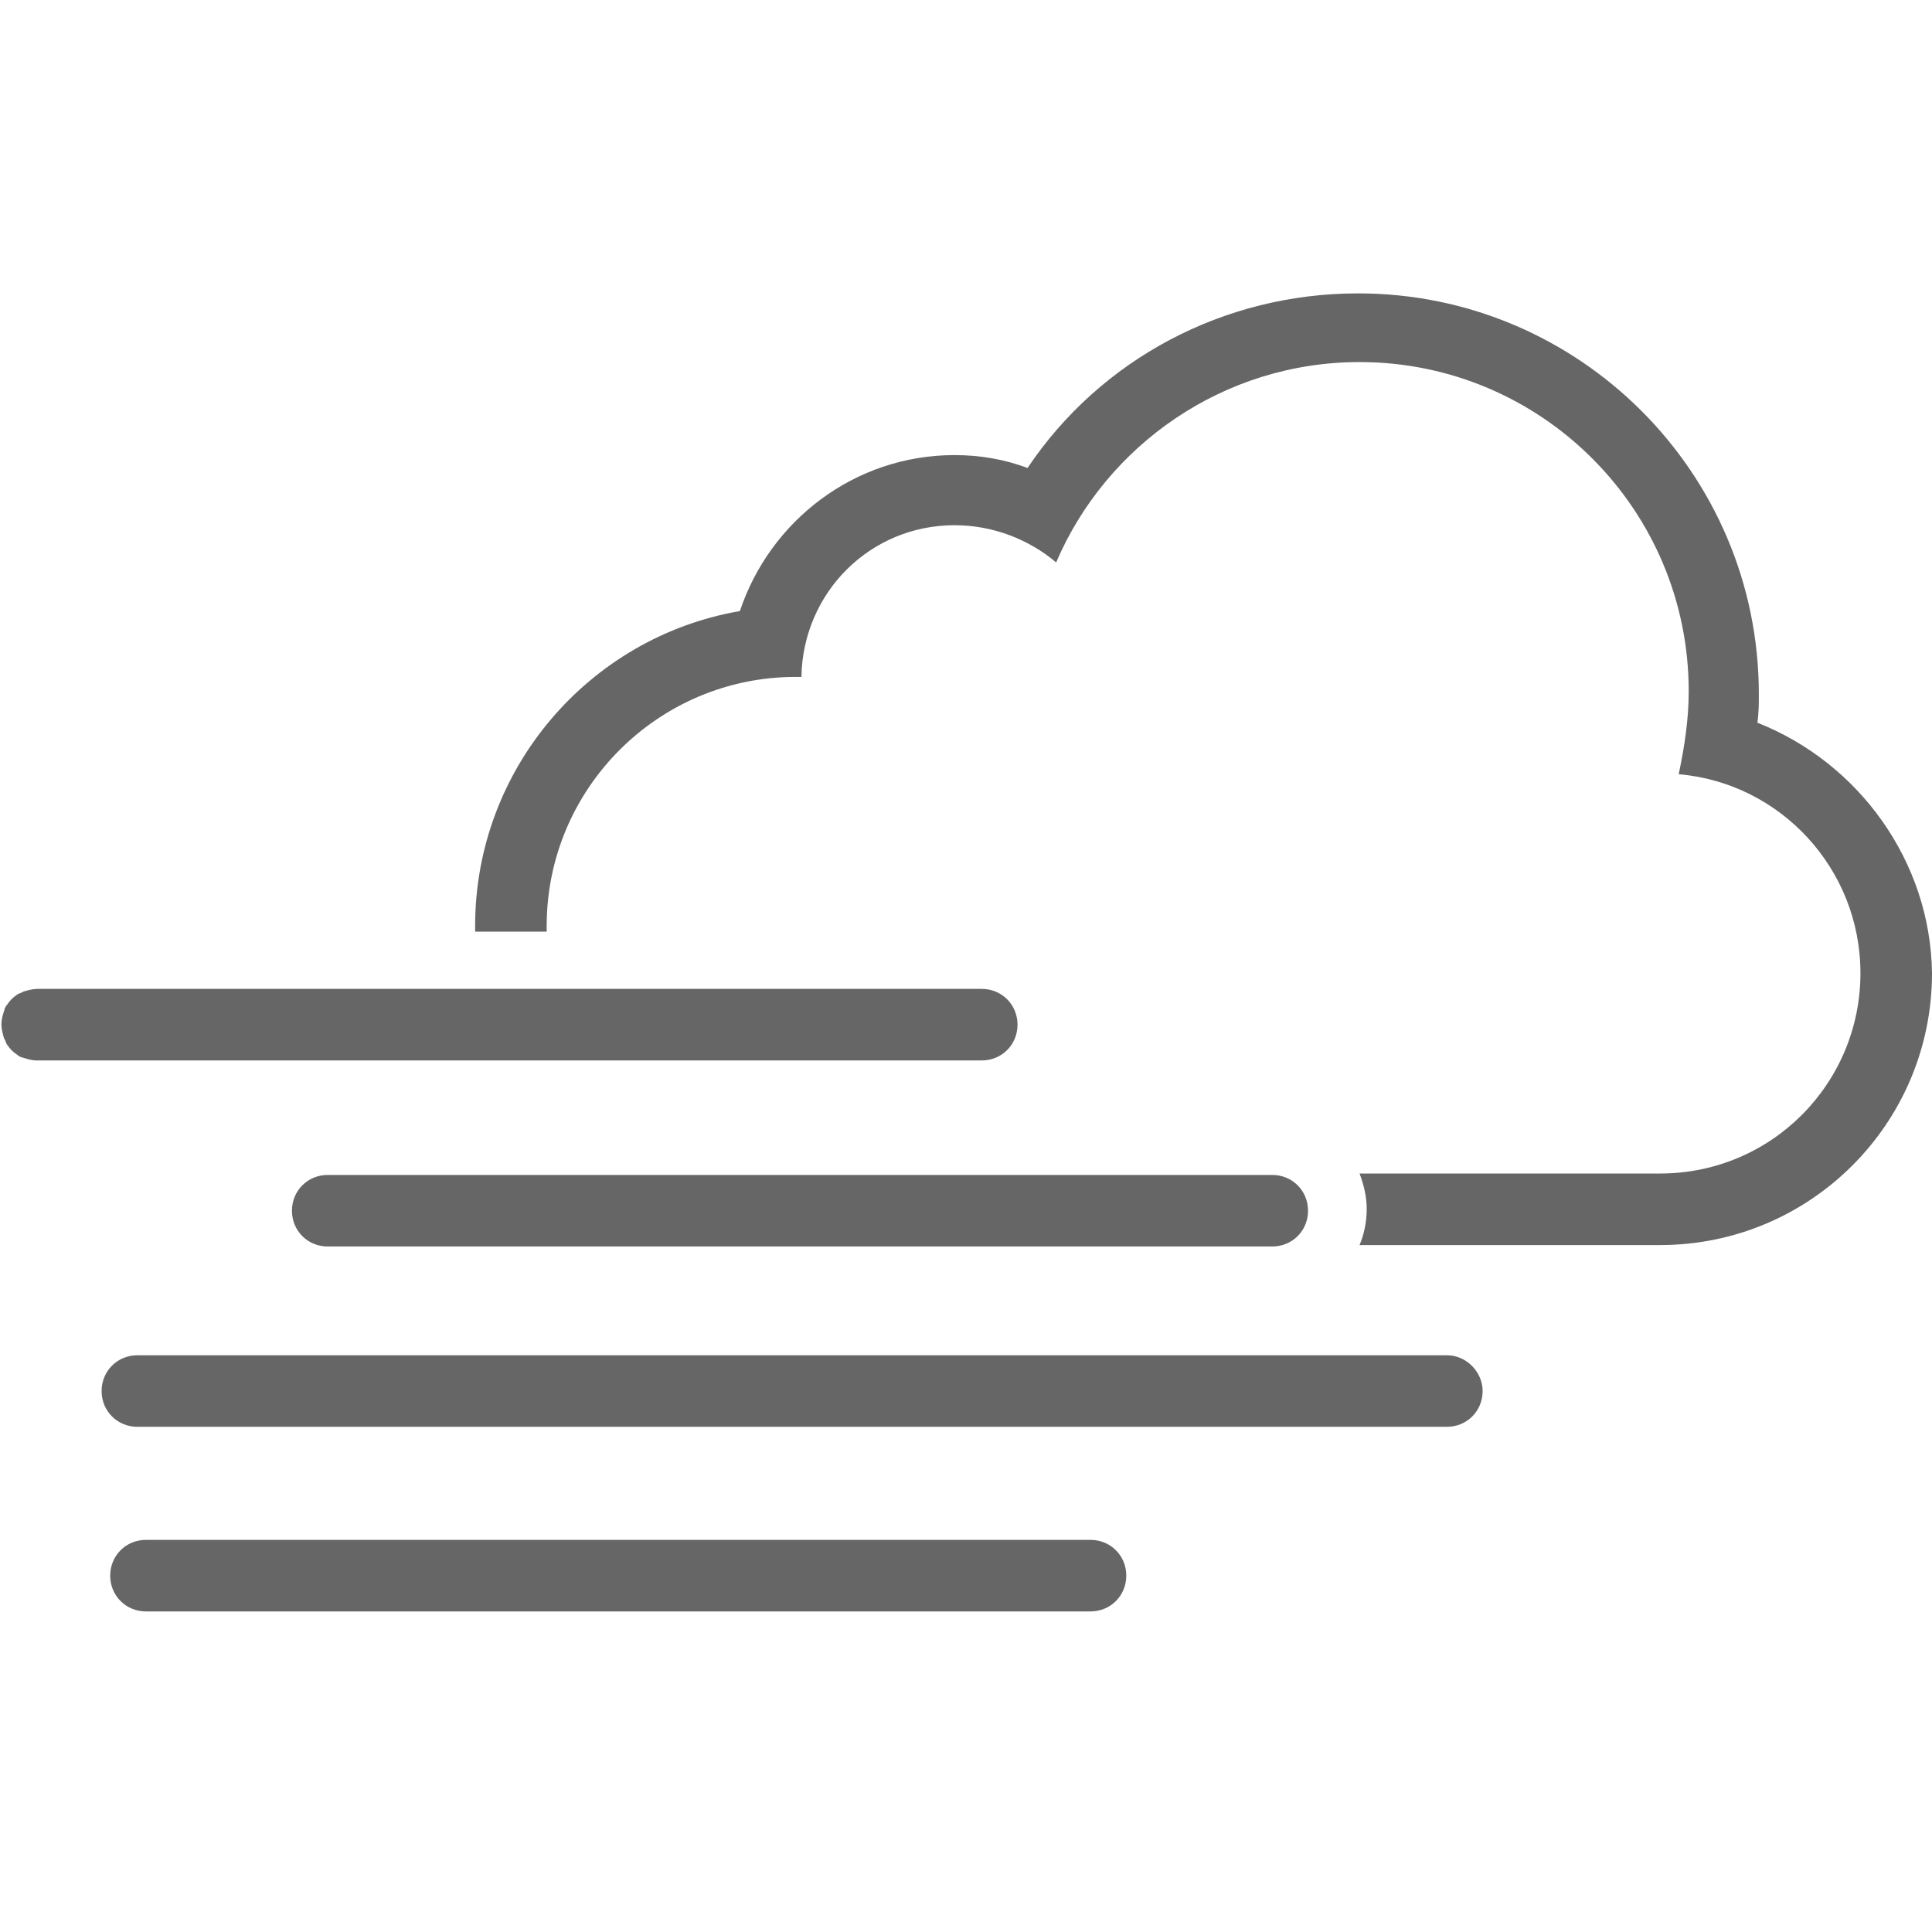
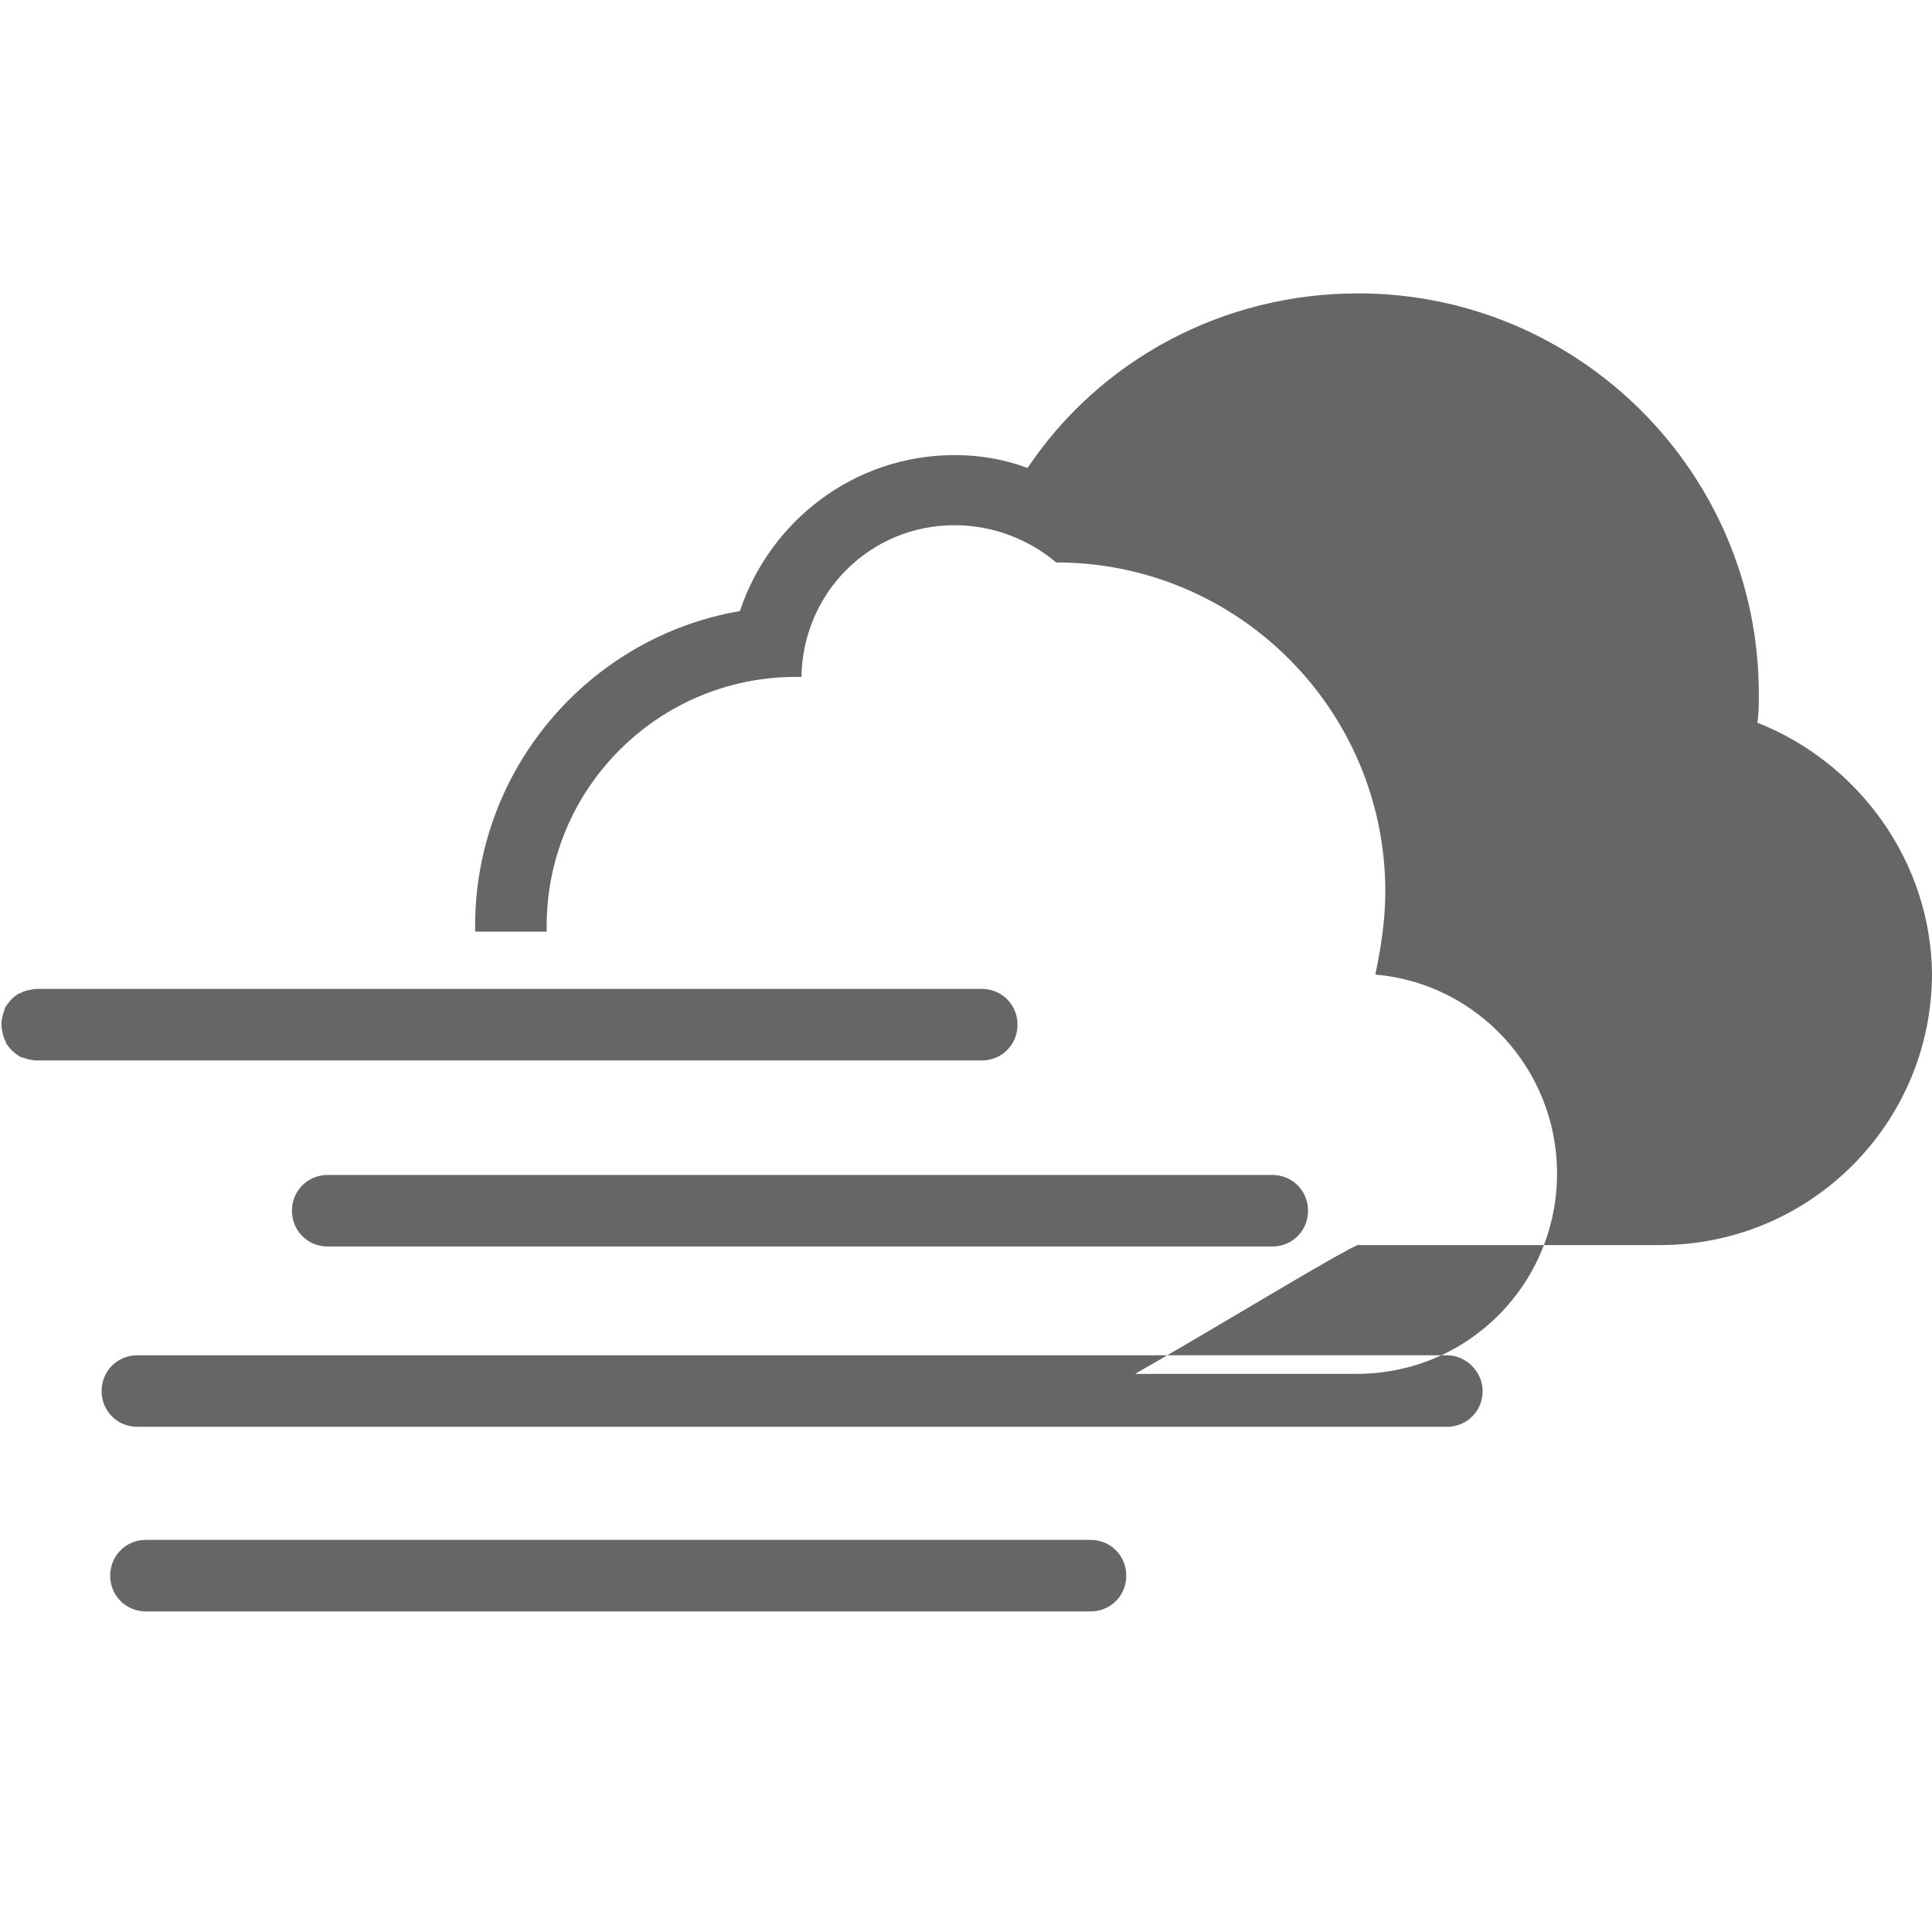
<svg xmlns="http://www.w3.org/2000/svg" version="1.1" id="Ebene_1" x="0px" y="0px" viewBox="0 0 135 135" style="enable-background:new 0 0 135 135;" xml:space="preserve">
  <style type="text/css">
	.st0{fill:#666666;}
</style>
-   <path id="nebel" class="st0" d="M122.8,50.5c0.1-0.7,0.1-1.4,0.1-2c0-15.5-12.6-28-28-28c-9.4,0-18,4.6-23.1,12.2  c-1.6-0.6-3.3-0.9-5.1-0.9c-7,0-12.9,4.6-15,10.9c-10.5,1.8-18.5,11-18.5,22c0,0.1,0,0.2,0,0.4h5c0-0.1,0-0.2,0-0.4  c0-9.6,7.8-17.4,17.4-17.4c0.1,0,0.3,0,0.4,0c0.1-5.9,4.8-10.6,10.7-10.6c2.7,0,5.2,1,7.1,2.6c3.5-8.2,11.7-14,21.2-14  c12.7,0,23,10.3,23,23c0,2-0.3,3.9-0.7,5.8c7.1,0.6,12.7,6.6,12.7,13.9c0,7.7-6.2,14-14,14c0,0-9.5,0-21,0c0.3,0.8,0.5,1.6,0.5,2.5  S95.3,86.3,95,87c11.4,0,20.8,0,21,0c10.5,0,19-8.5,19-19C134.9,60.2,129.9,53.3,122.8,50.5L122.8,50.5z M101.1,94.7H9.6  c-1.4,0-2.5,1.1-2.5,2.5s1.1,2.5,2.5,2.5h91.5c1.4,0,2.5-1.1,2.5-2.5C103.6,95.9,102.5,94.7,101.1,94.7z M20.4,84.6  c0,1.4,1.1,2.5,2.5,2.5h66c1.4,0,2.5-1.1,2.5-2.5s-1.1-2.5-2.5-2.5h-66C21.5,82.1,20.4,83.2,20.4,84.6z M76.2,107.6h-66  c-1.4,0-2.5,1.1-2.5,2.5s1.1,2.5,2.5,2.5h66c1.4,0,2.5-1.1,2.5-2.5S77.6,107.6,76.2,107.6z M71.1,71.6c0-1.4-1.1-2.5-2.5-2.5h-66  c-0.3,0-0.7,0.1-1,0.2c-0.1,0.1-0.3,0.1-0.4,0.2c-0.3,0.2-0.5,0.4-0.7,0.7c-0.1,0.1-0.2,0.3-0.2,0.4c-0.1,0.3-0.2,0.6-0.2,1  c0,0.3,0.1,0.7,0.2,1c0.1,0.1,0.1,0.3,0.2,0.4c0.2,0.3,0.4,0.5,0.7,0.7c0.1,0.1,0.3,0.2,0.4,0.2c0.3,0.1,0.6,0.2,1,0.2h66  C70,74.1,71.1,73,71.1,71.6z" />
+   <path id="nebel" class="st0" d="M122.8,50.5c0.1-0.7,0.1-1.4,0.1-2c0-15.5-12.6-28-28-28c-9.4,0-18,4.6-23.1,12.2  c-1.6-0.6-3.3-0.9-5.1-0.9c-7,0-12.9,4.6-15,10.9c-10.5,1.8-18.5,11-18.5,22c0,0.1,0,0.2,0,0.4h5c0-0.1,0-0.2,0-0.4  c0-9.6,7.8-17.4,17.4-17.4c0.1,0,0.3,0,0.4,0c0.1-5.9,4.8-10.6,10.7-10.6c2.7,0,5.2,1,7.1,2.6c12.7,0,23,10.3,23,23c0,2-0.3,3.9-0.7,5.8c7.1,0.6,12.7,6.6,12.7,13.9c0,7.7-6.2,14-14,14c0,0-9.5,0-21,0c0.3,0.8,0.5,1.6,0.5,2.5  S95.3,86.3,95,87c11.4,0,20.8,0,21,0c10.5,0,19-8.5,19-19C134.9,60.2,129.9,53.3,122.8,50.5L122.8,50.5z M101.1,94.7H9.6  c-1.4,0-2.5,1.1-2.5,2.5s1.1,2.5,2.5,2.5h91.5c1.4,0,2.5-1.1,2.5-2.5C103.6,95.9,102.5,94.7,101.1,94.7z M20.4,84.6  c0,1.4,1.1,2.5,2.5,2.5h66c1.4,0,2.5-1.1,2.5-2.5s-1.1-2.5-2.5-2.5h-66C21.5,82.1,20.4,83.2,20.4,84.6z M76.2,107.6h-66  c-1.4,0-2.5,1.1-2.5,2.5s1.1,2.5,2.5,2.5h66c1.4,0,2.5-1.1,2.5-2.5S77.6,107.6,76.2,107.6z M71.1,71.6c0-1.4-1.1-2.5-2.5-2.5h-66  c-0.3,0-0.7,0.1-1,0.2c-0.1,0.1-0.3,0.1-0.4,0.2c-0.3,0.2-0.5,0.4-0.7,0.7c-0.1,0.1-0.2,0.3-0.2,0.4c-0.1,0.3-0.2,0.6-0.2,1  c0,0.3,0.1,0.7,0.2,1c0.1,0.1,0.1,0.3,0.2,0.4c0.2,0.3,0.4,0.5,0.7,0.7c0.1,0.1,0.3,0.2,0.4,0.2c0.3,0.1,0.6,0.2,1,0.2h66  C70,74.1,71.1,73,71.1,71.6z" />
</svg>